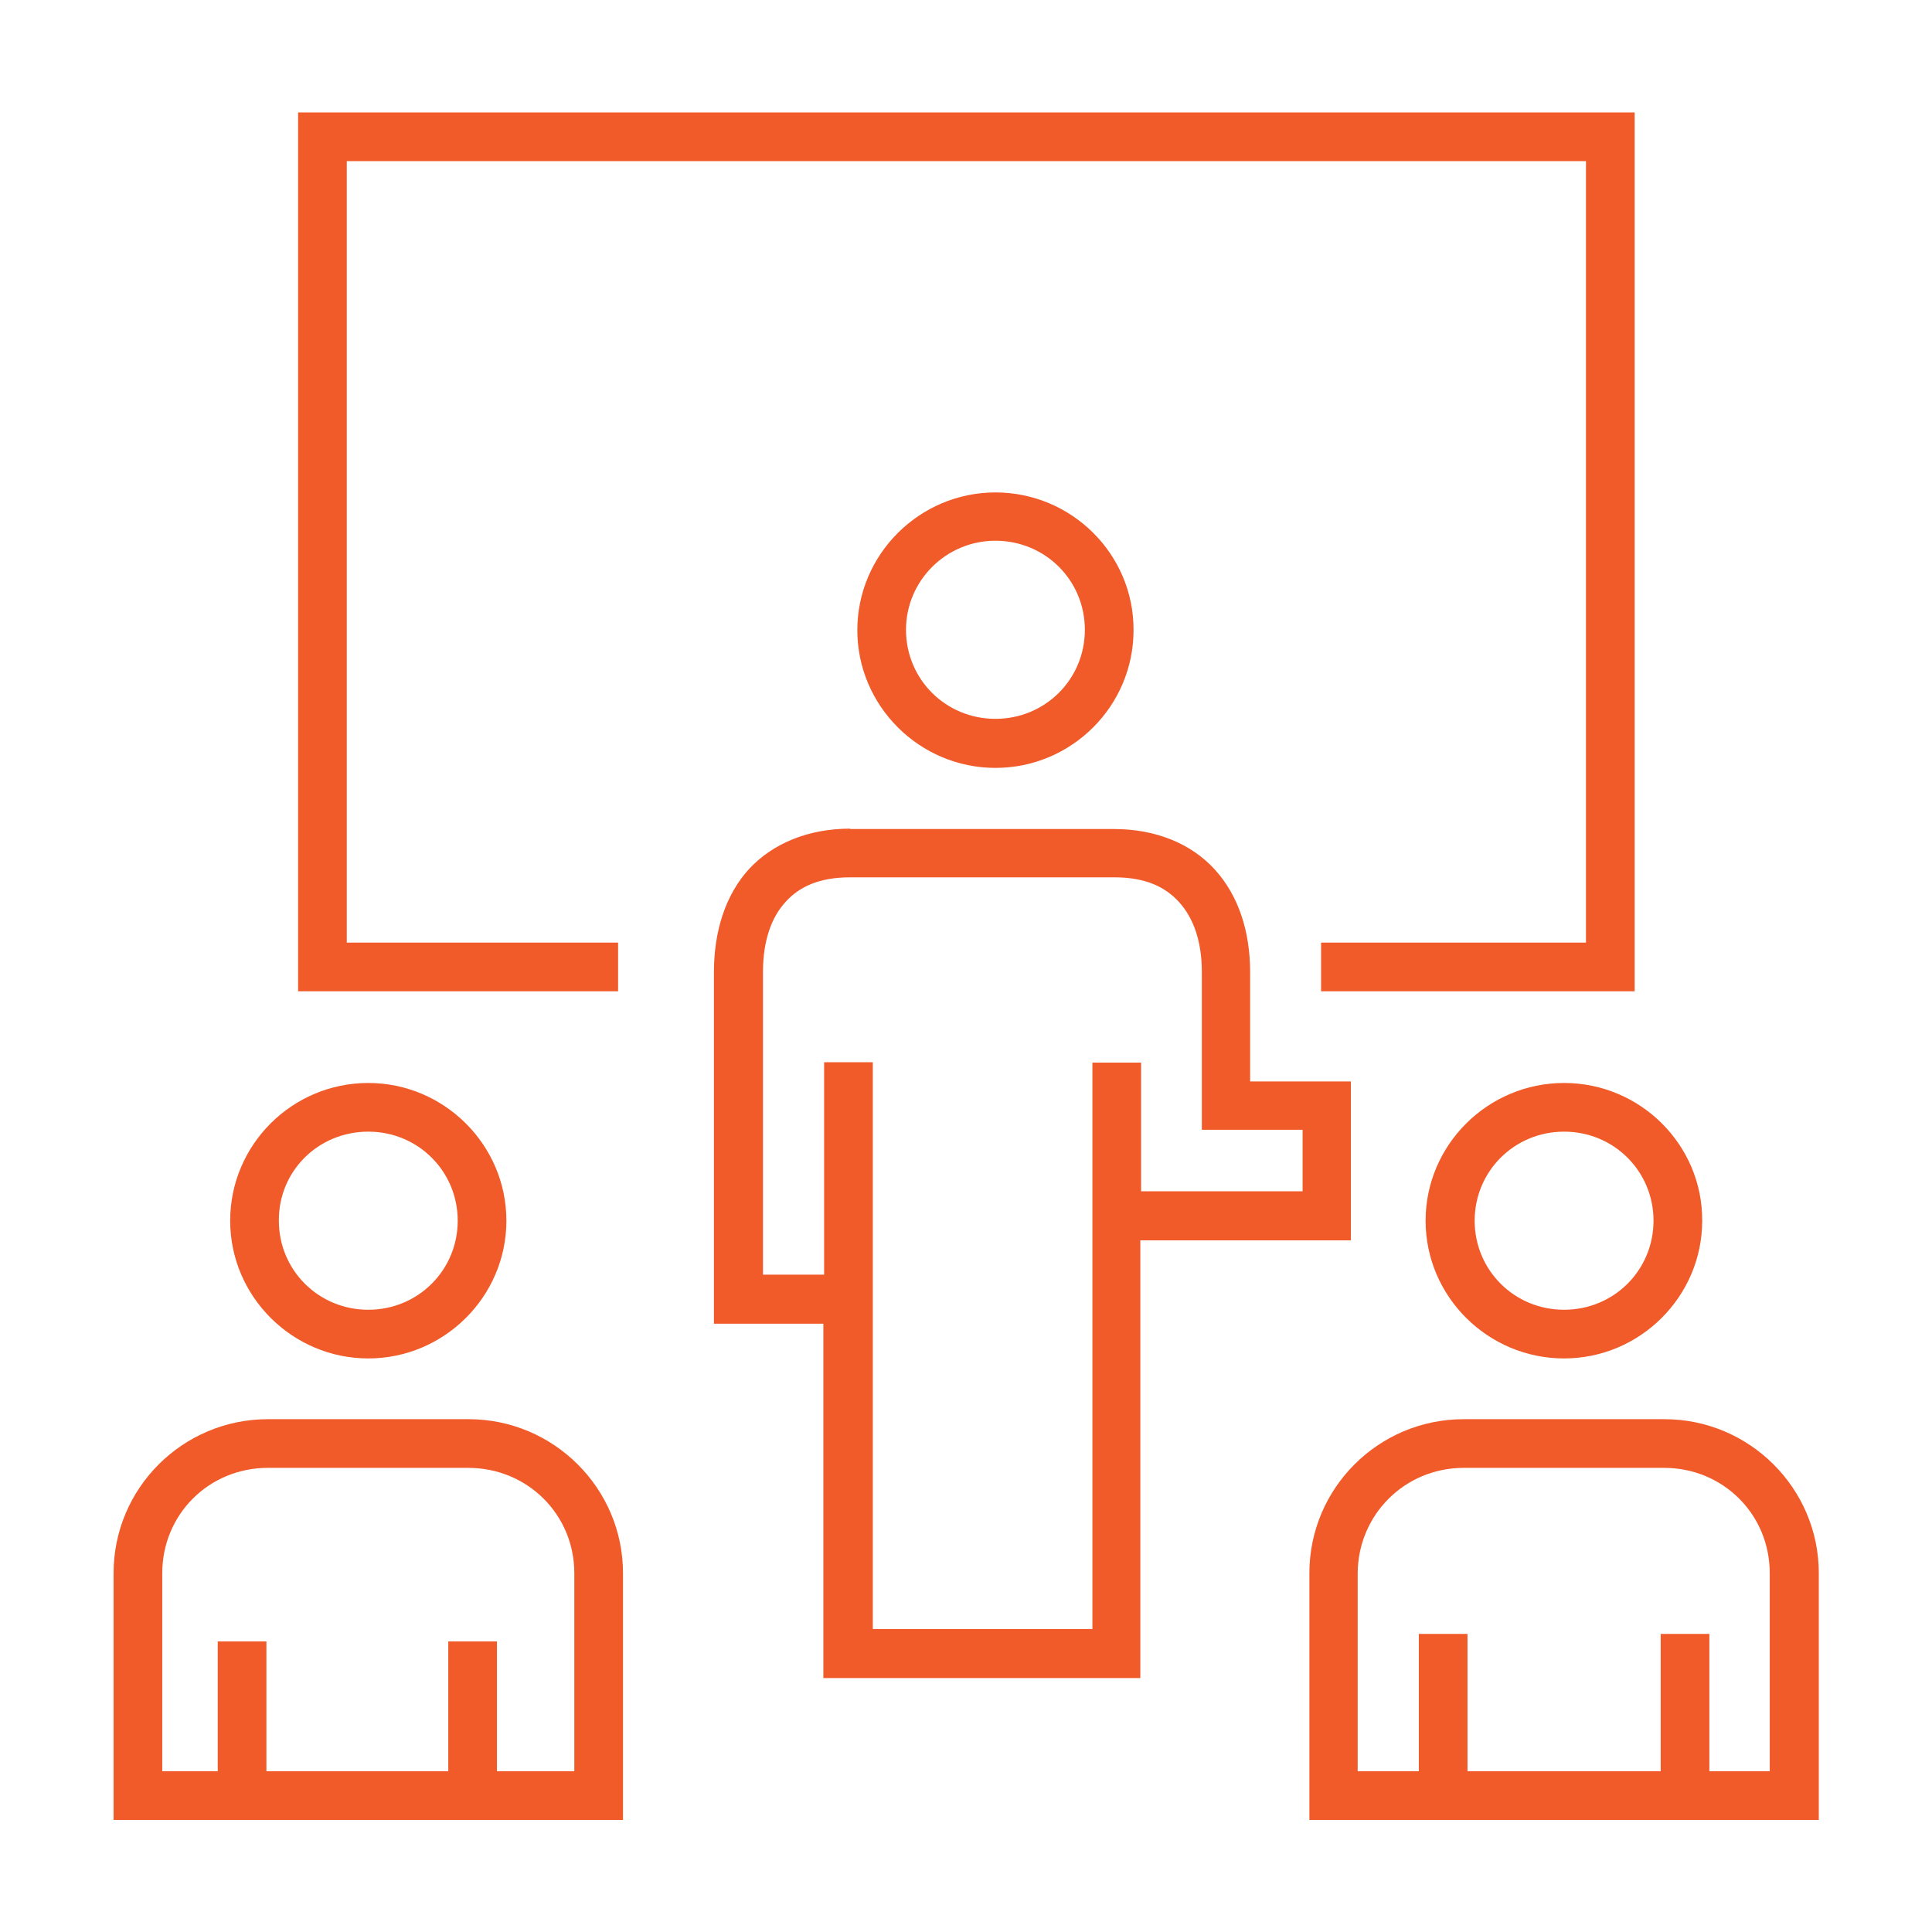
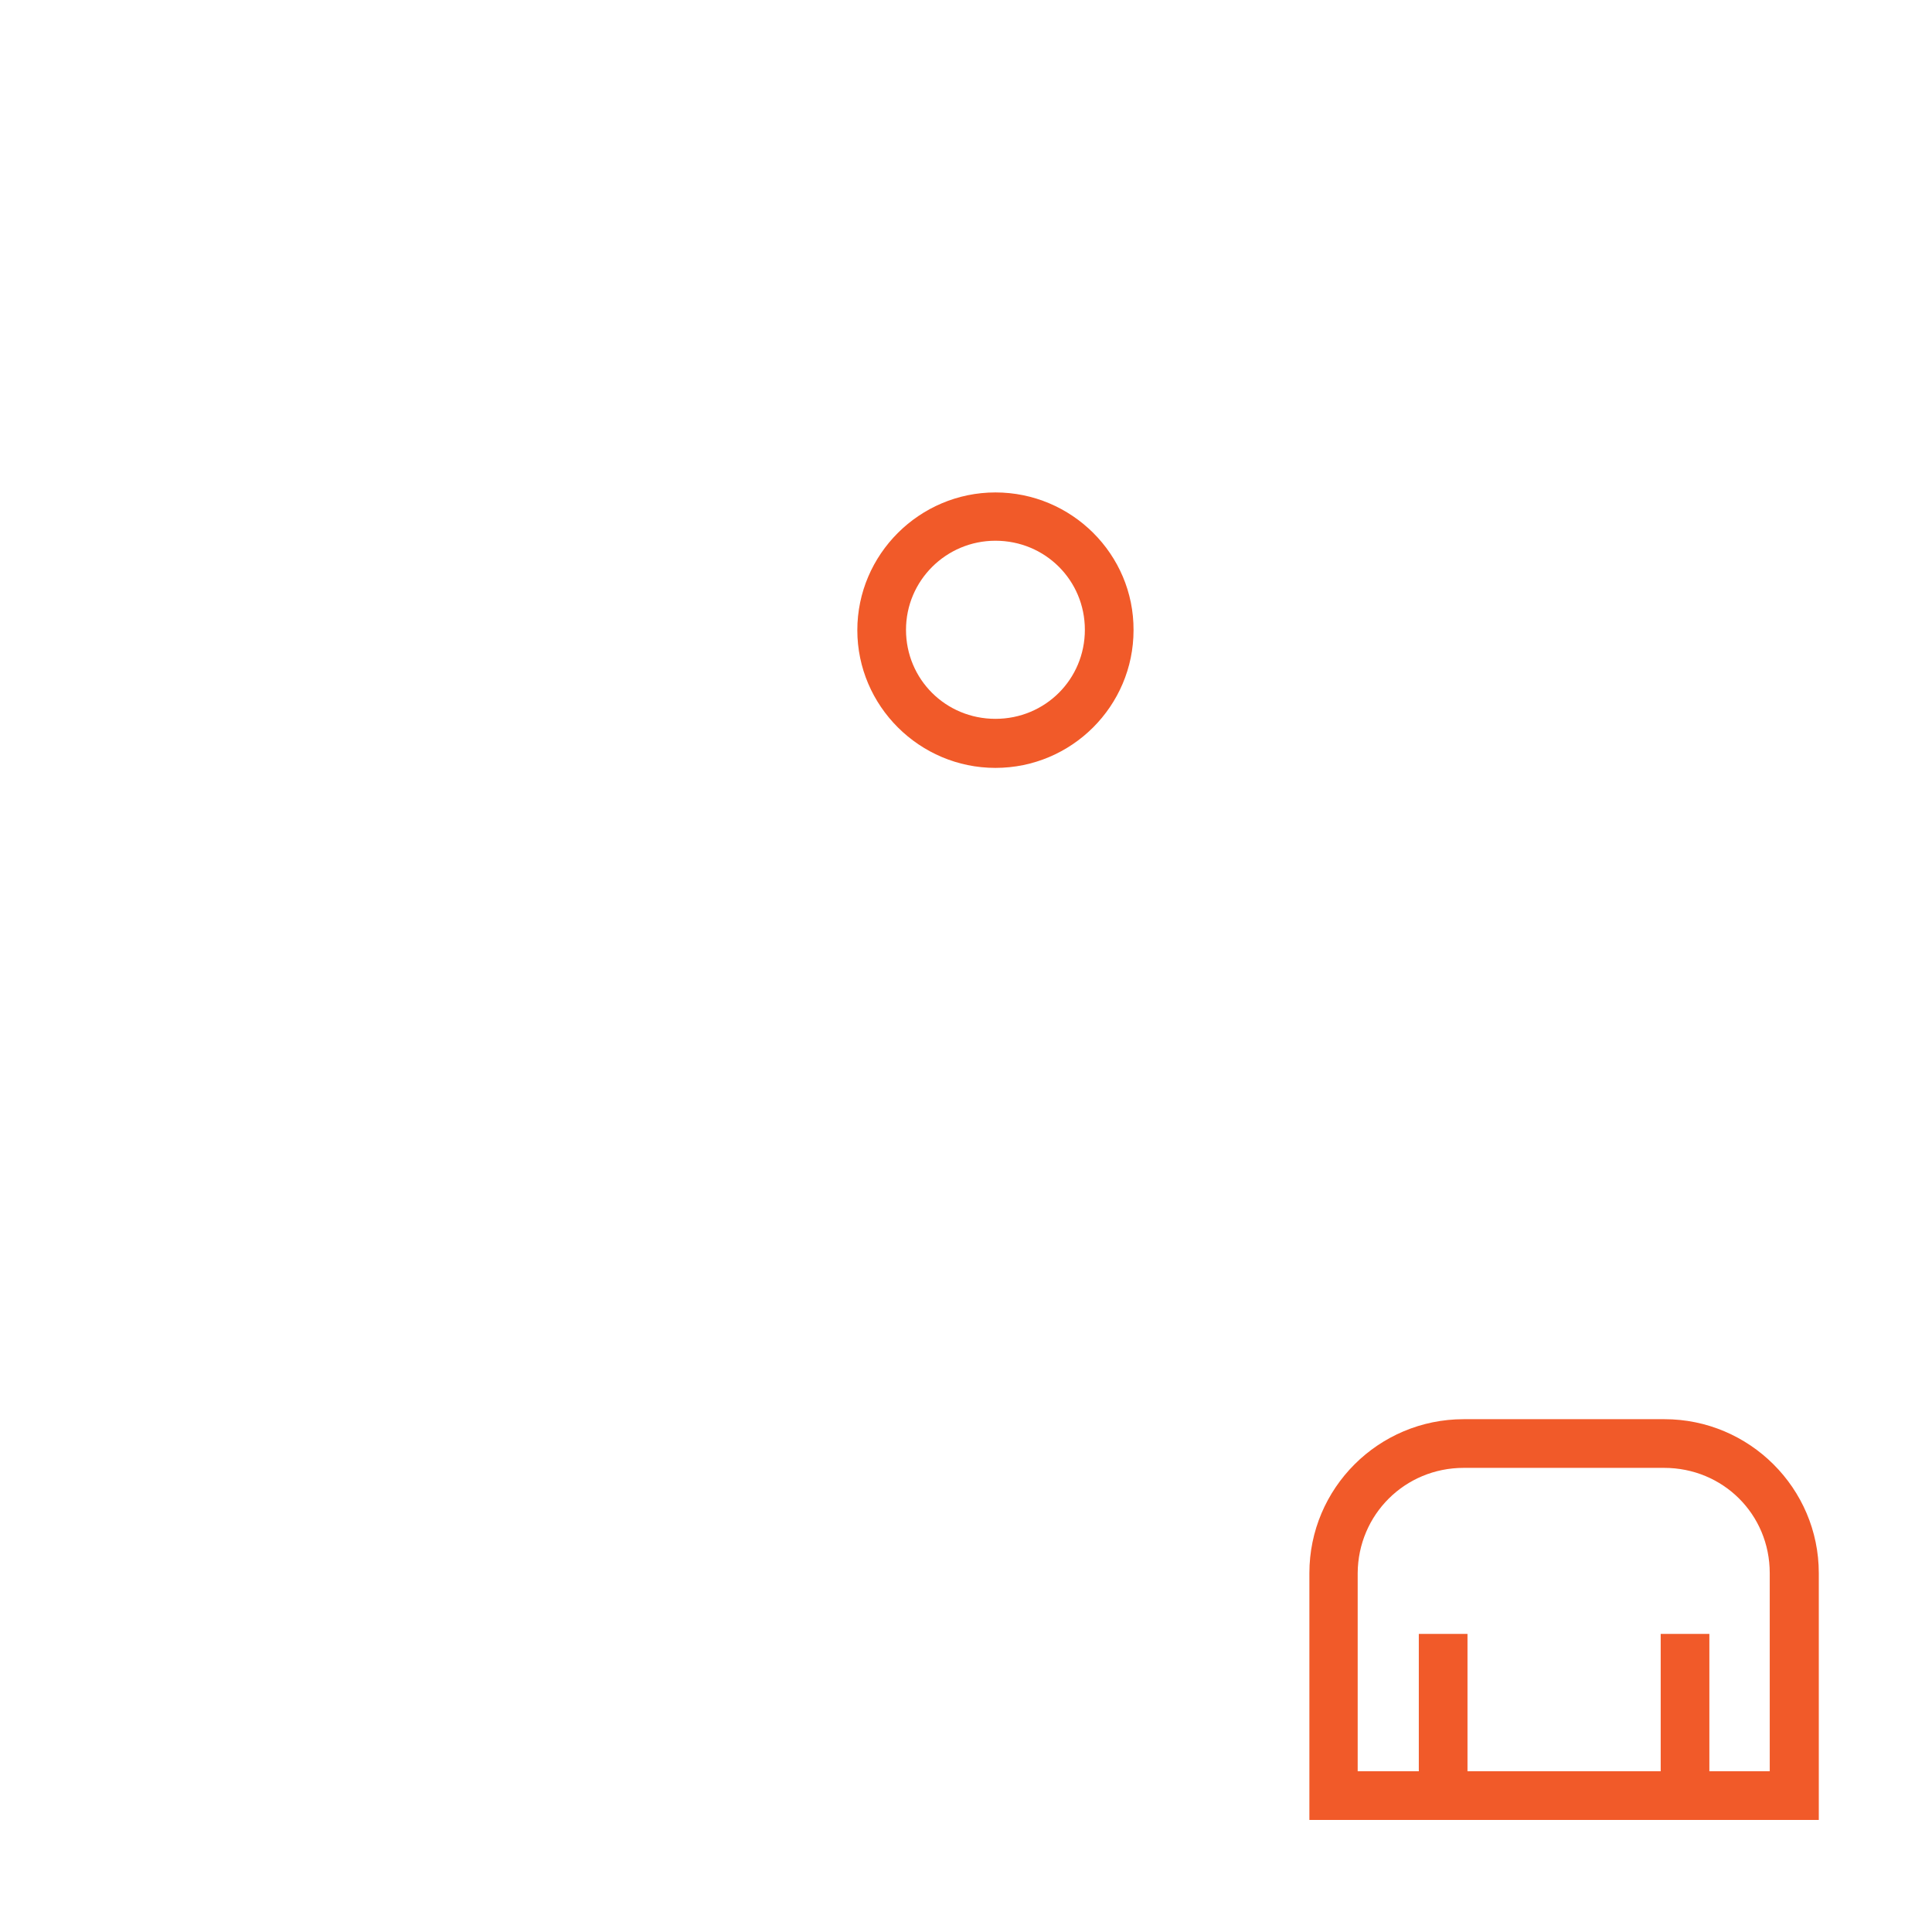
<svg xmlns="http://www.w3.org/2000/svg" version="1.1" id="Layer_1" x="0px" y="0px" viewBox="0 0 512 512" style="enable-background:new 0 0 512 512;" xml:space="preserve">
  <style type="text/css">
	.st0{fill-rule:evenodd;clip-rule:evenodd;fill:#F15A29;}
	.st1{fill:#F15A29;}
</style>
  <g>
    <g>
-       <path class="st0" d="M97.6,299.9c13.2,0,23.7,10.5,23.7,23.6c0,13.1-10.5,23.6-23.7,23.6c-13.2,0-23.7-10.5-23.7-23.6    C73.8,310.4,84.3,299.9,97.6,299.9L97.6,299.9z M97.6,287c-20.2,0-36.6,16.4-36.6,36.5c0,20.1,16.5,36.5,36.6,36.5    c20.1,0,36.6-16.4,36.6-36.5C134.2,303.4,117.7,287,97.6,287z" />
-       <path class="st0" d="M71,389h53.1c15.6,0,28.1,12.3,28.1,27.9v52.5h-20.5v-34.4h-12.9v34.4H70.6v-34.4H57.7v34.4H43v-52.5    C43,401.4,55.3,389,71,389z M71,376.1c-22.6,0-40.9,18.3-40.9,40.8v65.4h135v-65.4c0-22.5-18.4-40.8-40.9-40.8H71z" />
-       <path class="st0" d="M414.5,299.9c13.2,0,23.7,10.5,23.7,23.6c0,13.1-10.5,23.6-23.7,23.6c-13.2,0-23.7-10.5-23.7-23.6    C390.8,310.4,401.3,299.9,414.5,299.9z M414.5,287c-20.2,0-36.7,16.4-36.7,36.5c0,20.1,16.5,36.5,36.7,36.5    c20.1,0,36.6-16.4,36.6-36.5C451.2,303.4,434.7,287,414.5,287z" />
      <path class="st0" d="M387.9,389H441c15.6,0,28,12.3,28,27.9v52.5h-16v-36.4h-12.9v36.4h-51.2v-36.4h-12.9v36.4h-16.2v-52.5    C359.9,401.4,372.3,389,387.9,389L387.9,389z M387.9,376.1c-22.6,0-40.9,18.3-40.9,40.8v65.4h135v-65.4    c0-22.5-18.4-40.8-40.9-40.8H387.9z" />
      <path class="st0" d="M263.8,143.3c13.2,0,23.7,10.5,23.7,23.6c0,13.1-10.5,23.6-23.7,23.6c-13.2,0-23.7-10.5-23.7-23.6    C240.1,153.9,250.7,143.3,263.8,143.3L263.8,143.3z M263.8,130.5c-20.1,0-36.6,16.4-36.6,36.5c0,20.1,16.5,36.5,36.6,36.5    c20.2,0,36.6-16.4,36.6-36.5C300.5,146.9,284,130.5,263.8,130.5L263.8,130.5z" />
    </g>
-     <path class="st1" d="M225.3,232.5h70c8.2,0,13.5,2.5,17.2,6.6c3.7,4.1,6,10.2,6,18.5v41.8h26.7v16.3h-42.8v-34.1h-12.9v150.1h-58.2   V281.5h-12.9v56.3h-16.2v-80.3c0-8.3,2.3-14.5,6-18.5C211.8,235,217.1,232.5,225.3,232.5L225.3,232.5z M225.3,219.6   c-10.9,0-20.4,3.8-26.8,10.7c-6.3,6.9-9.3,16.6-9.3,27.3v93.2h29v93.9h84v-116H358v-42.1h-26.7v-28.9c0-10.7-3-20.3-9.4-27.3   c-6.3-6.9-15.7-10.7-26.7-10.7H225.3z" />
-     <path class="st1" d="M79,29.8v232.9h84.8v-12.9H91.9V42.7h328.4v207.1h-70.2v12.9h83.1V29.8L79,29.8z" />
  </g>
</svg>